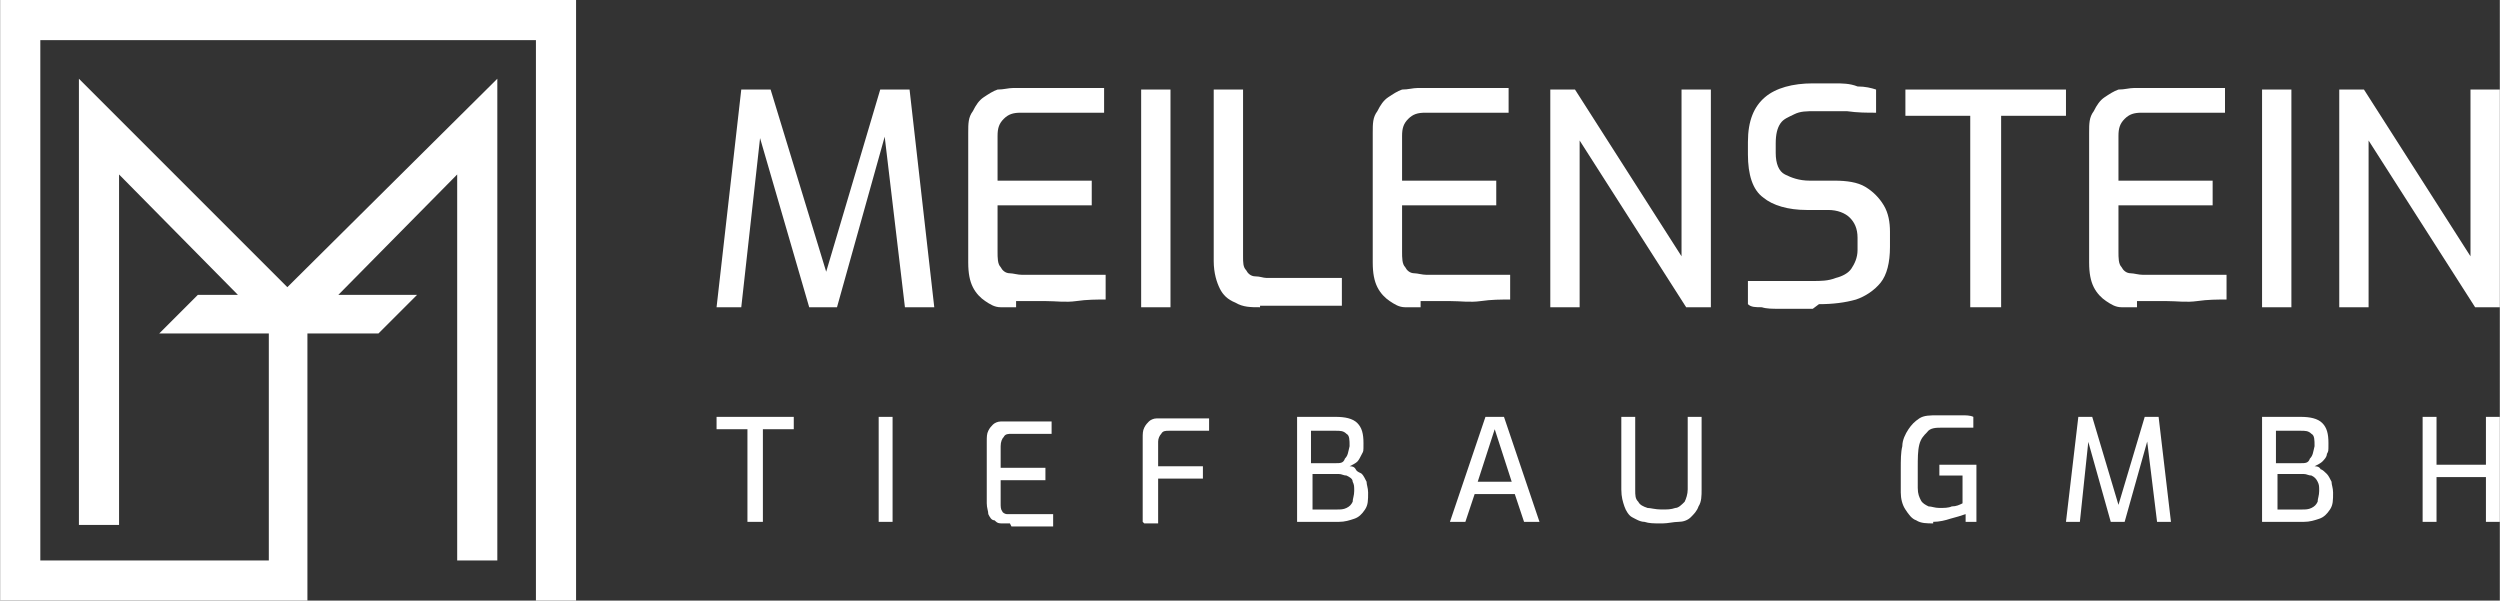
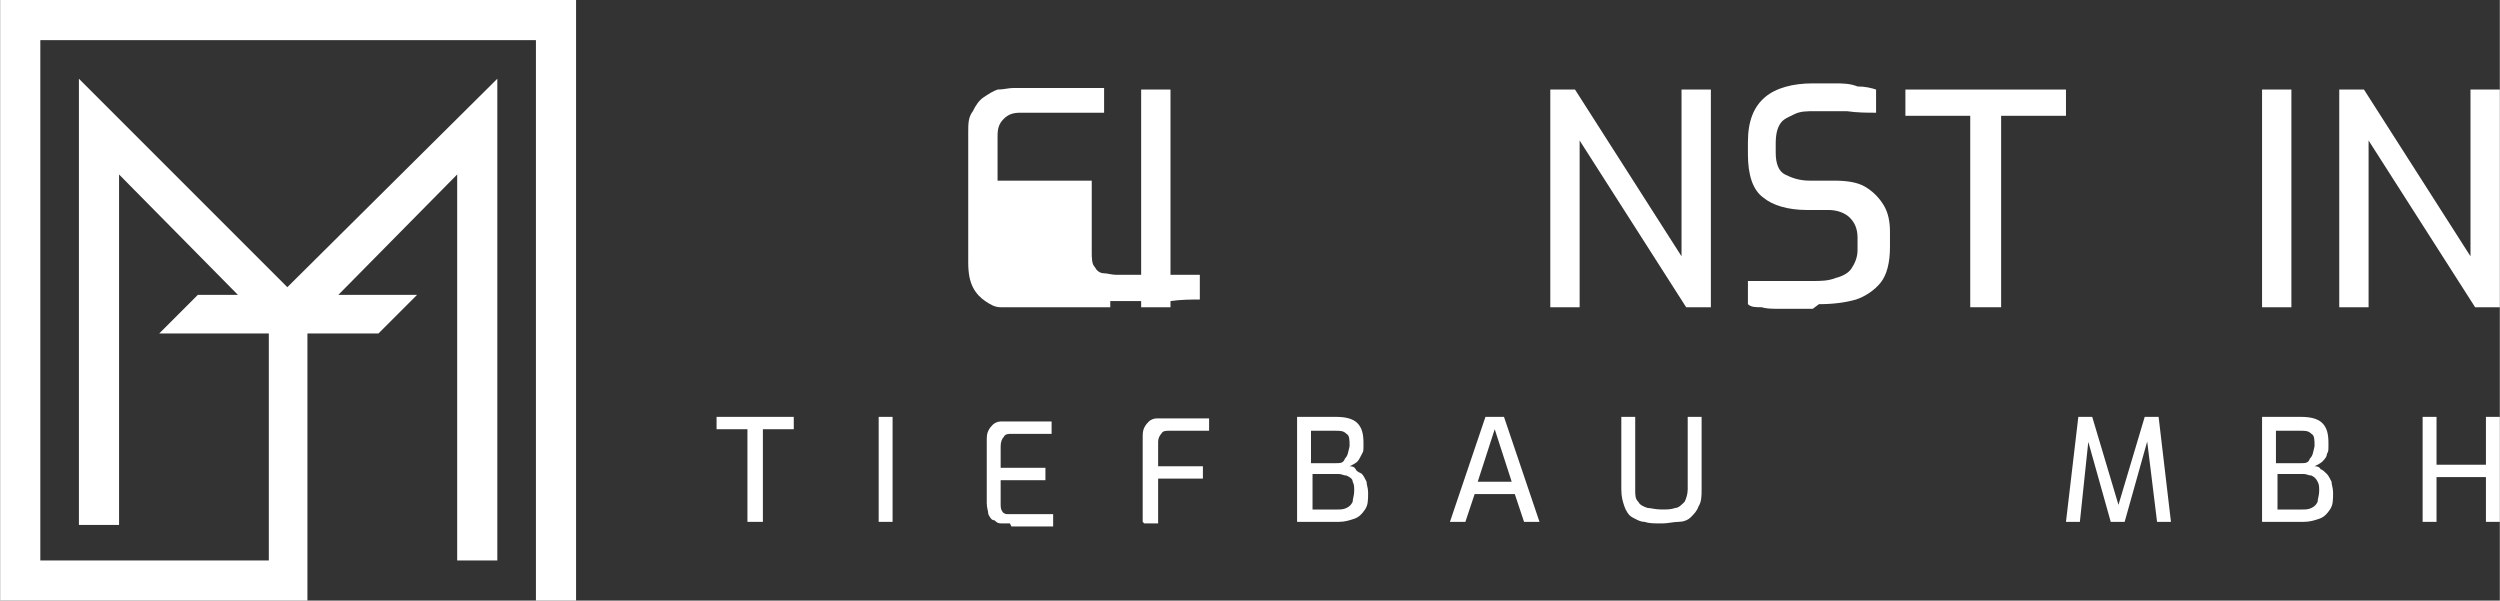
<svg xmlns="http://www.w3.org/2000/svg" id="Ebene_1" width="57.11mm" height="13.72mm" viewBox="0 0 161.9 38.9">
  <rect x="0" y="0" width="161.9" height="38.9" fill="#333333" stroke="none" />
  <g id="Ebene_11" data-name="Ebene_1">
    <g>
      <polygon points="0 0 0 .2 0 2.6 0 36.3 0 38.9 2.6 38.9 17.4 38.9 19.9 38.9 19.9 38.9 19.9 36.3 19.9 36.3 19.9 21.6 24.5 21.6 27 19.1 21.9 19.1 29.6 11.3 29.6 36.3 32.2 36.3 32.2 5.1 18.6 18.6 5.1 5.1 5.1 34 7.7 34 7.7 11.3 15.4 19.1 12.8 19.1 10.3 21.6 17.4 21.6 17.4 36.3 2.6 36.3 2.6 2.6 34.7 2.6 34.7 38.9 37.3 38.9 37.3 2.6 37.3 2.6 37.3 0 0 0" fill="#fff" />
      <g>
        <g>
-           <path d="M46.4,19.9l1.6-14.1h1.9l3.6,11.8,3.5-11.8h1.9l1.6,14.1h-1.9l-1.4-11.8h.3l-3.3,11.8h-1.8l-3.4-11.7h.3l-1.3,11.7h-1.9.3Z" fill="#fff" />
-           <path d="M65.8,19.9h-1c-.4,0-.7-.2-1-.4s-.6-.5-.8-.9-.3-.9-.3-1.6v-8.4c0-.6,0-1,.3-1.4.2-.4.4-.7.7-.9.3-.2.6-.4.9-.5.4,0,.7-.1,1-.1h5.9v1.6h-5.4c-.5,0-.8.1-1.1.4-.3.3-.4.6-.4,1.1v2.9h6.1v1.6h-6.1v3c0,.4,0,.8.2,1,.1.2.3.4.6.4.2,0,.5.1.8.1h5.4v1.6c-.6,0-1.2,0-1.9.1s-1.3,0-2,0h-1.9v.4Z" fill="#fff" />
+           <path d="M65.8,19.9h-1c-.4,0-.7-.2-1-.4s-.6-.5-.8-.9-.3-.9-.3-1.6v-8.4c0-.6,0-1,.3-1.4.2-.4.4-.7.7-.9.3-.2.6-.4.9-.5.4,0,.7-.1,1-.1h5.9v1.6h-5.4c-.5,0-.8.1-1.1.4-.3.3-.4.6-.4,1.1v2.9h6.1v1.6v3c0,.4,0,.8.2,1,.1.2.3.4.6.4.2,0,.5.1.8.1h5.4v1.6c-.6,0-1.2,0-1.9.1s-1.3,0-2,0h-1.9v.4Z" fill="#fff" />
          <path d="M73.9,19.9V5.8h1.9v14.1s-1.9,0-1.9,0Z" fill="#fff" />
-           <path d="M81.6,19.9c-.6,0-1.1,0-1.6-.3-.5-.2-.8-.5-1-.9s-.4-1-.4-1.8V5.8h1.9v10.8c0,.4,0,.7.2.9.1.2.3.4.6.4s.5.1.7.1h4.9v1.8h-5.3v.1Z" fill="#fff" />
-           <path d="M92,19.9h-1c-.4,0-.7-.2-1-.4s-.6-.5-.8-.9-.3-.9-.3-1.6v-8.4c0-.6,0-1,.3-1.4.2-.4.4-.7.7-.9.3-.2.6-.4.9-.5.4,0,.7-.1,1-.1h5.9v1.6h-5.4c-.5,0-.8.1-1.1.4-.3.3-.4.6-.4,1.1v2.9h6.1v1.6h-6.1v3c0,.4,0,.8.2,1,.1.2.3.4.6.4.2,0,.5.1.8.1h5.4v1.6c-.6,0-1.2,0-1.9.1s-1.3,0-2,0h-1.9v.4Z" fill="#fff" />
          <path d="M100.4,19.9V5.8h1.6l6.9,10.8V5.8h1.9v14.1h-1.6l-6.9-10.8v10.8s-1.9,0-1.9,0Z" fill="#fff" />
          <path d="M117.4,20h-2.2c-.4,0-.8,0-1.1-.1-.4,0-.7,0-.9-.2v-1.5h4.2c.5,0,1,0,1.5-.2.4-.1.8-.3,1-.6.2-.3.4-.7.4-1.2v-.8c0-.6-.2-1-.5-1.3s-.8-.5-1.4-.5h-1.4c-1.2,0-2.2-.3-2.8-.8-.7-.5-1-1.5-1-2.8v-.8c0-1.4.4-2.3,1.1-2.9s1.8-.9,3.1-.9h1.4c.5,0,1,0,1.5.2.5,0,.9.1,1.2.2v1.5c-.6,0-1.2,0-1.9-.1h-2c-.6,0-1,0-1.4.2s-.7.3-.9.6c-.2.3-.3.7-.3,1.3v.6c0,.7.2,1.2.6,1.4s.9.4,1.6.4h1.6c.8,0,1.5.1,2,.4.5.3.9.7,1.2,1.2.3.5.4,1.1.4,1.7v1c0,1-.2,1.8-.6,2.3s-1,.9-1.6,1.1c-.7.2-1.5.3-2.4.3l-.4.3Z" fill="#fff" />
          <path d="M127.6,19.9V7.5h-4.2v-1.7h10.4v1.7h-4.2v12.4h-2Z" fill="#fff" />
-           <path d="M138.4,19.9h-1c-.4,0-.7-.2-1-.4s-.6-.5-.8-.9-.3-.9-.3-1.6v-8.4c0-.6,0-1,.3-1.4.2-.4.4-.7.7-.9.3-.2.6-.4.9-.5.4,0,.7-.1,1-.1h5.9v1.6h-5.4c-.5,0-.8.1-1.1.4-.3.3-.4.6-.4,1.1v2.9h6.1v1.6h-6.1v3c0,.4,0,.8.2,1,.1.2.3.4.6.4.2,0,.5.1.8.1h5.4v1.6c-.6,0-1.2,0-1.9.1s-1.3,0-2,0h-1.9v.4Z" fill="#fff" />
          <path d="M146.5,19.9V5.8h1.9v14.1s-1.9,0-1.9,0Z" fill="#fff" />
          <path d="M151.5,19.9V5.8h1.6l6.9,10.8V5.8h1.9v14.1h-1.6l-6.9-10.8v10.8s-1.9,0-1.9,0Z" fill="#fff" />
        </g>
        <path d="M48.4,33.8v-6h-2v-.8h5v.8h-2v6h-1Z" fill="#fff" />
        <path d="M56.9,33.8v-6.8h.9v6.8h-.9Z" fill="#fff" />
        <path d="M65.4,33.9h-.5c-.2,0-.3,0-.5-.2-.2,0-.3-.2-.4-.4,0-.2-.1-.4-.1-.7v-4c0-.3,0-.5.1-.7s.2-.3.3-.4c.1-.1.3-.2.5-.2h3.3v.8h-2.6c-.2,0-.4,0-.5.2-.1.1-.2.3-.2.6v1.4h2.9v.8h-2.9v1.5c0,.2,0,.4.1.5,0,.1.2.2.3.2h3v.8h-2.7l-.1-.2Z" fill="#fff" />
        <path d="M74,33.8v-5.4c0-.3,0-.5.1-.7s.2-.3.3-.4c.1-.1.3-.2.5-.2h3.4v.8h-2.6c-.2,0-.4,0-.5.2-.1.1-.2.3-.2.5v1.6h2.9v.8h-2.9v2.9h-.9l-.1-.1Z" fill="#fff" />
        <path d="M84,33.8v-6.8h2.5c.6,0,1.1.1,1.4.4s.4.7.4,1.3,0,.5-.1.7-.2.4-.3.5c-.1.1-.3.2-.5.3.1,0,.3,0,.4.2s.3.2.4.3c.1.1.2.3.3.5,0,.2.1.4.1.7,0,.5,0,.8-.2,1.1s-.4.5-.7.6c-.3.1-.6.2-1,.2h-2.7ZM84.9,30h1.6c.3,0,.5,0,.6-.3.2-.2.2-.4.3-.8,0-.4,0-.7-.2-.8-.2-.2-.4-.2-.7-.2h-1.6s0,2.1,0,2.1ZM84.9,33h1.7c.2,0,.4,0,.6-.1s.3-.2.4-.4c0-.2.1-.4.1-.7s0-.4-.1-.6c0-.2-.2-.3-.4-.4-.2,0-.3-.1-.5-.1h-1.7v2.3h-.1Z" fill="#fff" />
        <path d="M93.9,33.8l2.3-6.8h1.2l2.3,6.8h-1l-.6-1.8h-2.6l-.6,1.8h-1ZM95.7,31.2h2.2l-1.1-3.4-1.1,3.4Z" fill="#fff" />
        <path d="M107.5,33.9c-.4,0-.7,0-1-.1-.3,0-.6-.2-.8-.3s-.4-.4-.5-.7-.2-.6-.2-1.1v-4.7h.9v4.7c0,.4,0,.6.2.8.1.2.3.3.6.4.2,0,.5.1.9.1s.6,0,.9-.1c.2,0,.4-.2.6-.4.1-.2.2-.5.2-.8v-4.7h.9v4.7c0,.4,0,.8-.2,1.1-.1.3-.3.5-.5.7s-.5.3-.8.3-.7.1-1,.1h-.2Z" fill="#fff" />
-         <path d="M125.2,33.9c-.4,0-.8,0-1.1-.2-.3-.1-.5-.4-.7-.7s-.3-.7-.3-1.1v-1.5c0-.6,0-1.1.1-1.5,0-.4.2-.8.4-1.1.2-.3.4-.5.7-.7s.7-.2,1.2-.2h1.6c.2,0,.5,0,.7.1v.7h-2c-.4,0-.8,0-1,.3-.2.2-.4.4-.5.8s-.1.9-.1,1.5v1.3c0,.4.1.6.2.8s.3.3.5.4c.2,0,.4.1.7.1s.6,0,.8-.1c.3,0,.5-.1.7-.2v-1.8h-1.5v-.7h2.4v3.7h-.7v-.5c-.3.1-.6.2-1,.3-.3.1-.7.2-1.1.2v.1Z" fill="#fff" />
        <path d="M133.8,33.8l.8-6.8h.9l1.7,5.7,1.7-5.7h.9l.8,6.8h-.9l-.7-5.7h.2l-1.6,5.7h-.9l-1.6-5.7h.2l-.6,5.7h-.9,0Z" fill="#fff" />
        <path d="M146.5,33.8v-6.8h2.5c.6,0,1.1.1,1.4.4.3.3.4.7.4,1.3s0,.5-.1.7c0,.2-.2.4-.3.5s-.3.2-.5.3c.1,0,.3,0,.4.2.1,0,.3.2.4.3.1.1.2.3.3.5,0,.2.1.4.1.7,0,.5,0,.8-.2,1.1s-.4.5-.7.6-.6.2-1,.2h-2.7ZM147.4,30h1.6c.3,0,.5,0,.6-.3.2-.2.2-.4.3-.8,0-.4,0-.7-.2-.8-.2-.2-.4-.2-.7-.2h-1.6v2.1h0ZM147.4,33h1.7c.2,0,.4,0,.6-.1s.3-.2.4-.4c0-.2.1-.4.1-.7s0-.4-.1-.6-.2-.3-.4-.4c-.2,0-.3-.1-.5-.1h-1.7v2.3h-.1Z" fill="#fff" />
        <path d="M156.9,33.8v-6.8h.9v3.1h3.2v-3.1h.9v6.8h-.9v-2.9h-3.2v2.9h-.9Z" fill="#fff" />
      </g>
    </g>
  </g>
</svg>